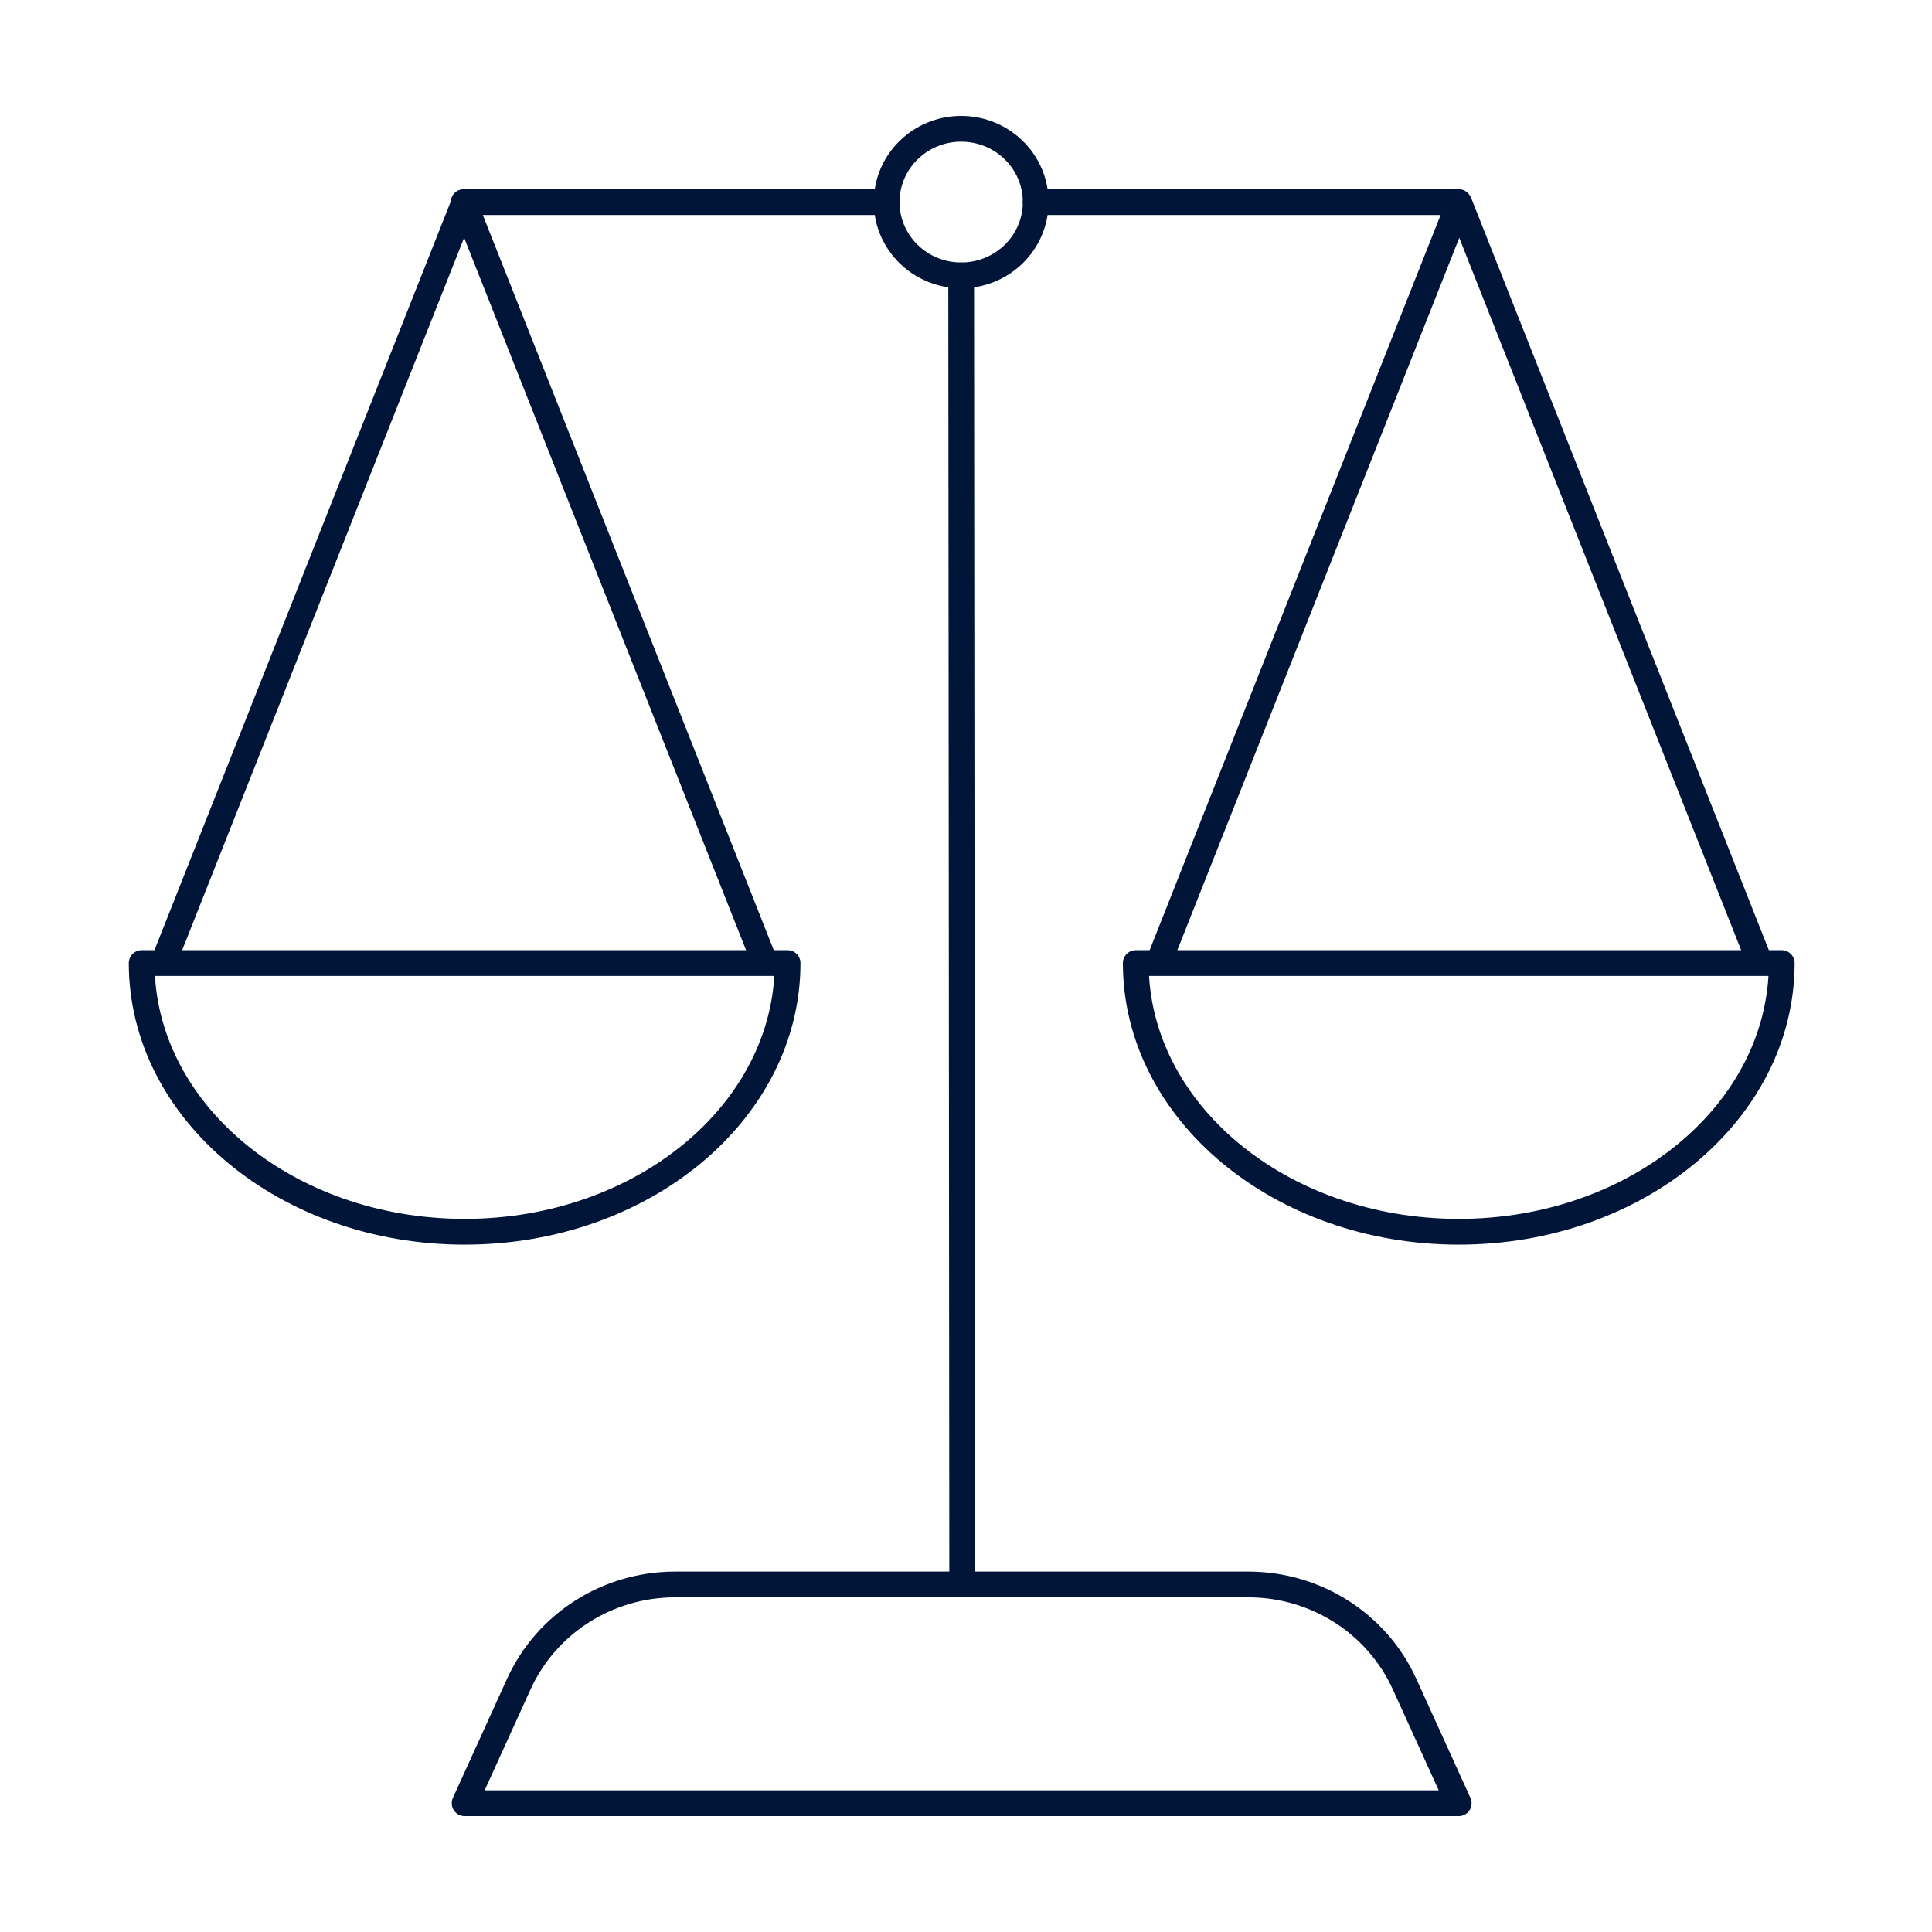
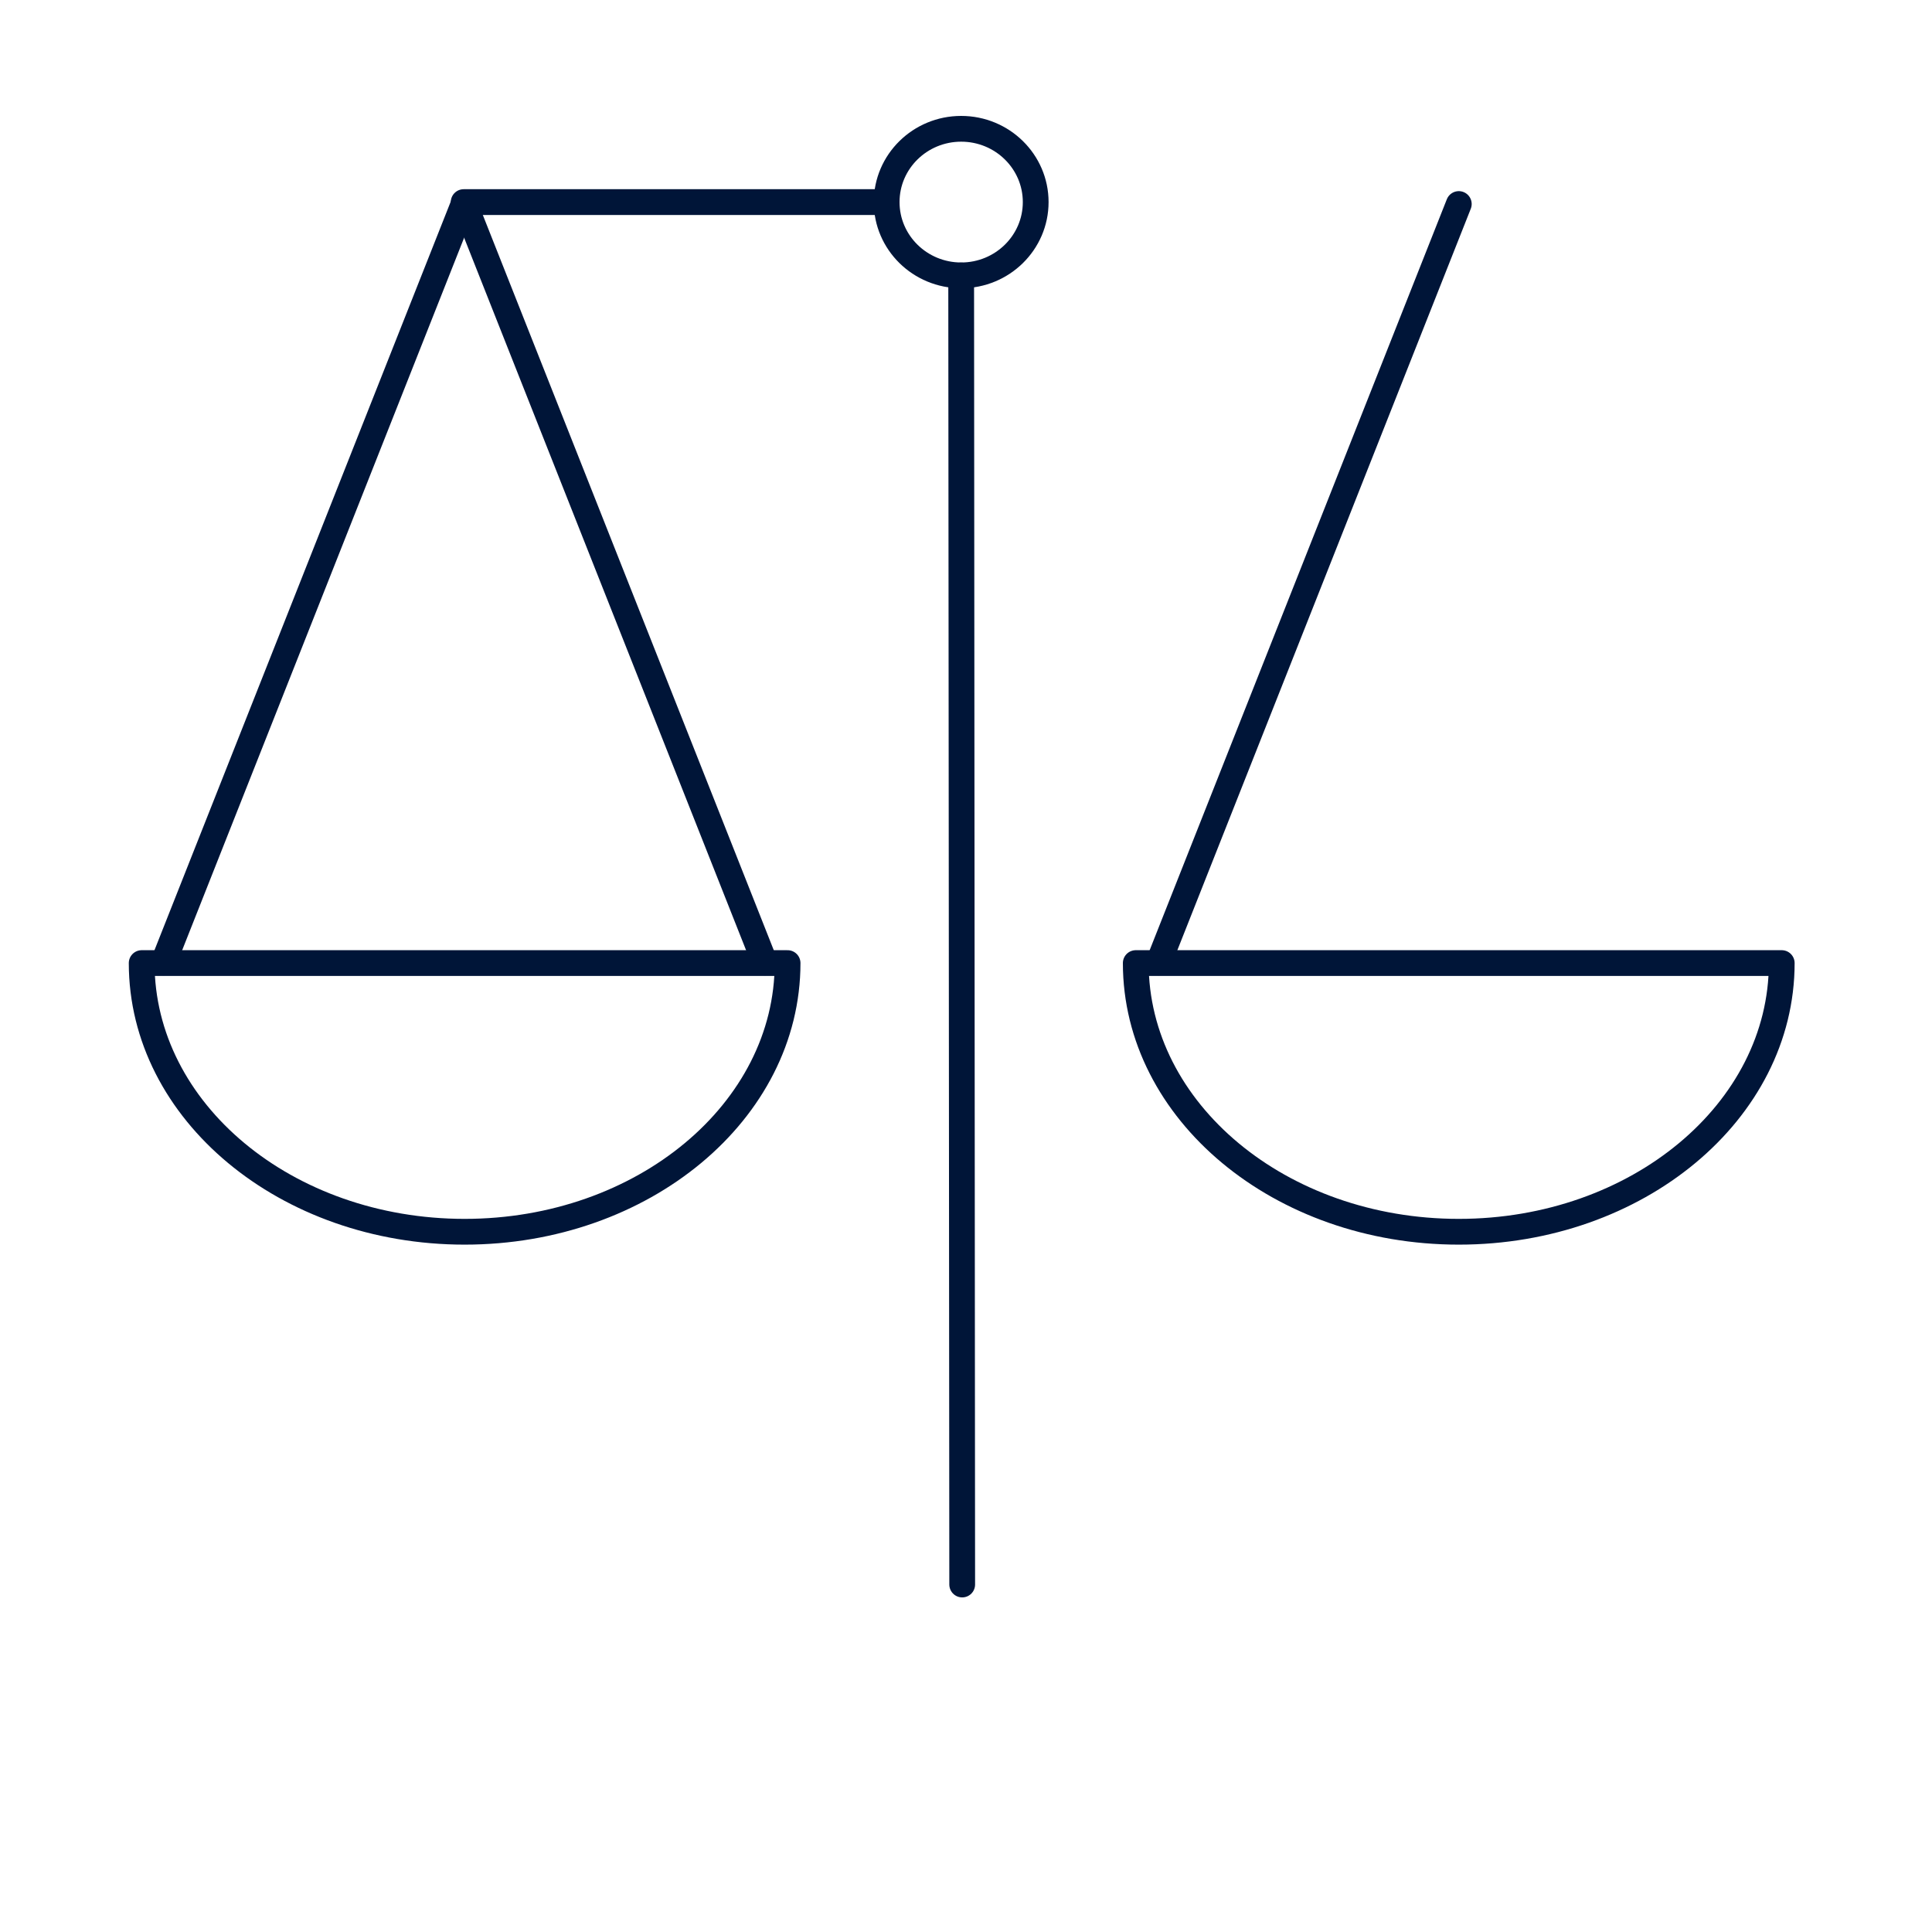
<svg xmlns="http://www.w3.org/2000/svg" width="150" height="150" viewBox="0 0 150 150" fill="none">
-   <path d="M113.254 140.001H36.074L40.277 130.757C42.414 126.053 47.165 123.018 52.409 123.018H96.919C102.163 123.018 106.913 126.046 109.051 130.757L113.254 140.001Z" stroke="#001538" stroke-width="2" stroke-linecap="round" stroke-linejoin="round" />
  <path d="M74.705 123.022L74.625 21.385" stroke="#001538" stroke-width="2" stroke-linecap="round" stroke-linejoin="round" />
  <path d="M74.626 21.379C77.821 21.379 80.411 18.832 80.411 15.69C80.411 12.547 77.821 10 74.626 10C71.43 10 68.84 12.547 68.84 15.69C68.84 18.832 71.43 21.379 74.626 21.379Z" stroke="#001538" stroke-width="2" stroke-linecap="round" stroke-linejoin="round" />
-   <path d="M113.254 15.69H80.41" stroke="#001538" stroke-width="2" stroke-linecap="round" stroke-linejoin="round" />
  <path d="M68.837 15.69H36" stroke="#001538" stroke-width="2" stroke-linecap="round" stroke-linejoin="round" />
  <path d="M35.995 15.84L12.691 74.727" stroke="#001538" stroke-width="2" stroke-linecap="round" stroke-linejoin="round" />
  <path d="M36.074 15.84L59.378 74.727" stroke="#001538" stroke-width="2" stroke-linecap="round" stroke-linejoin="round" />
  <path d="M36.074 95.633C49.924 95.633 61.148 86.291 61.148 74.773H11C11 86.297 22.224 95.633 36.074 95.633Z" stroke="#001538" stroke-width="2" stroke-linecap="round" stroke-linejoin="round" />
-   <path d="M113.332 15.84L136.636 74.727" stroke="#001538" stroke-width="2" stroke-linecap="round" stroke-linejoin="round" />
  <path d="M113.261 15.84L89.957 74.727" stroke="#001538" stroke-width="2" stroke-linecap="round" stroke-linejoin="round" />
  <path d="M113.254 95.633C99.404 95.633 88.18 86.291 88.18 74.773H138.334C138.334 86.297 127.11 95.633 113.26 95.633H113.254Z" stroke="#001538" stroke-width="2" stroke-linecap="round" stroke-linejoin="round" />
</svg>